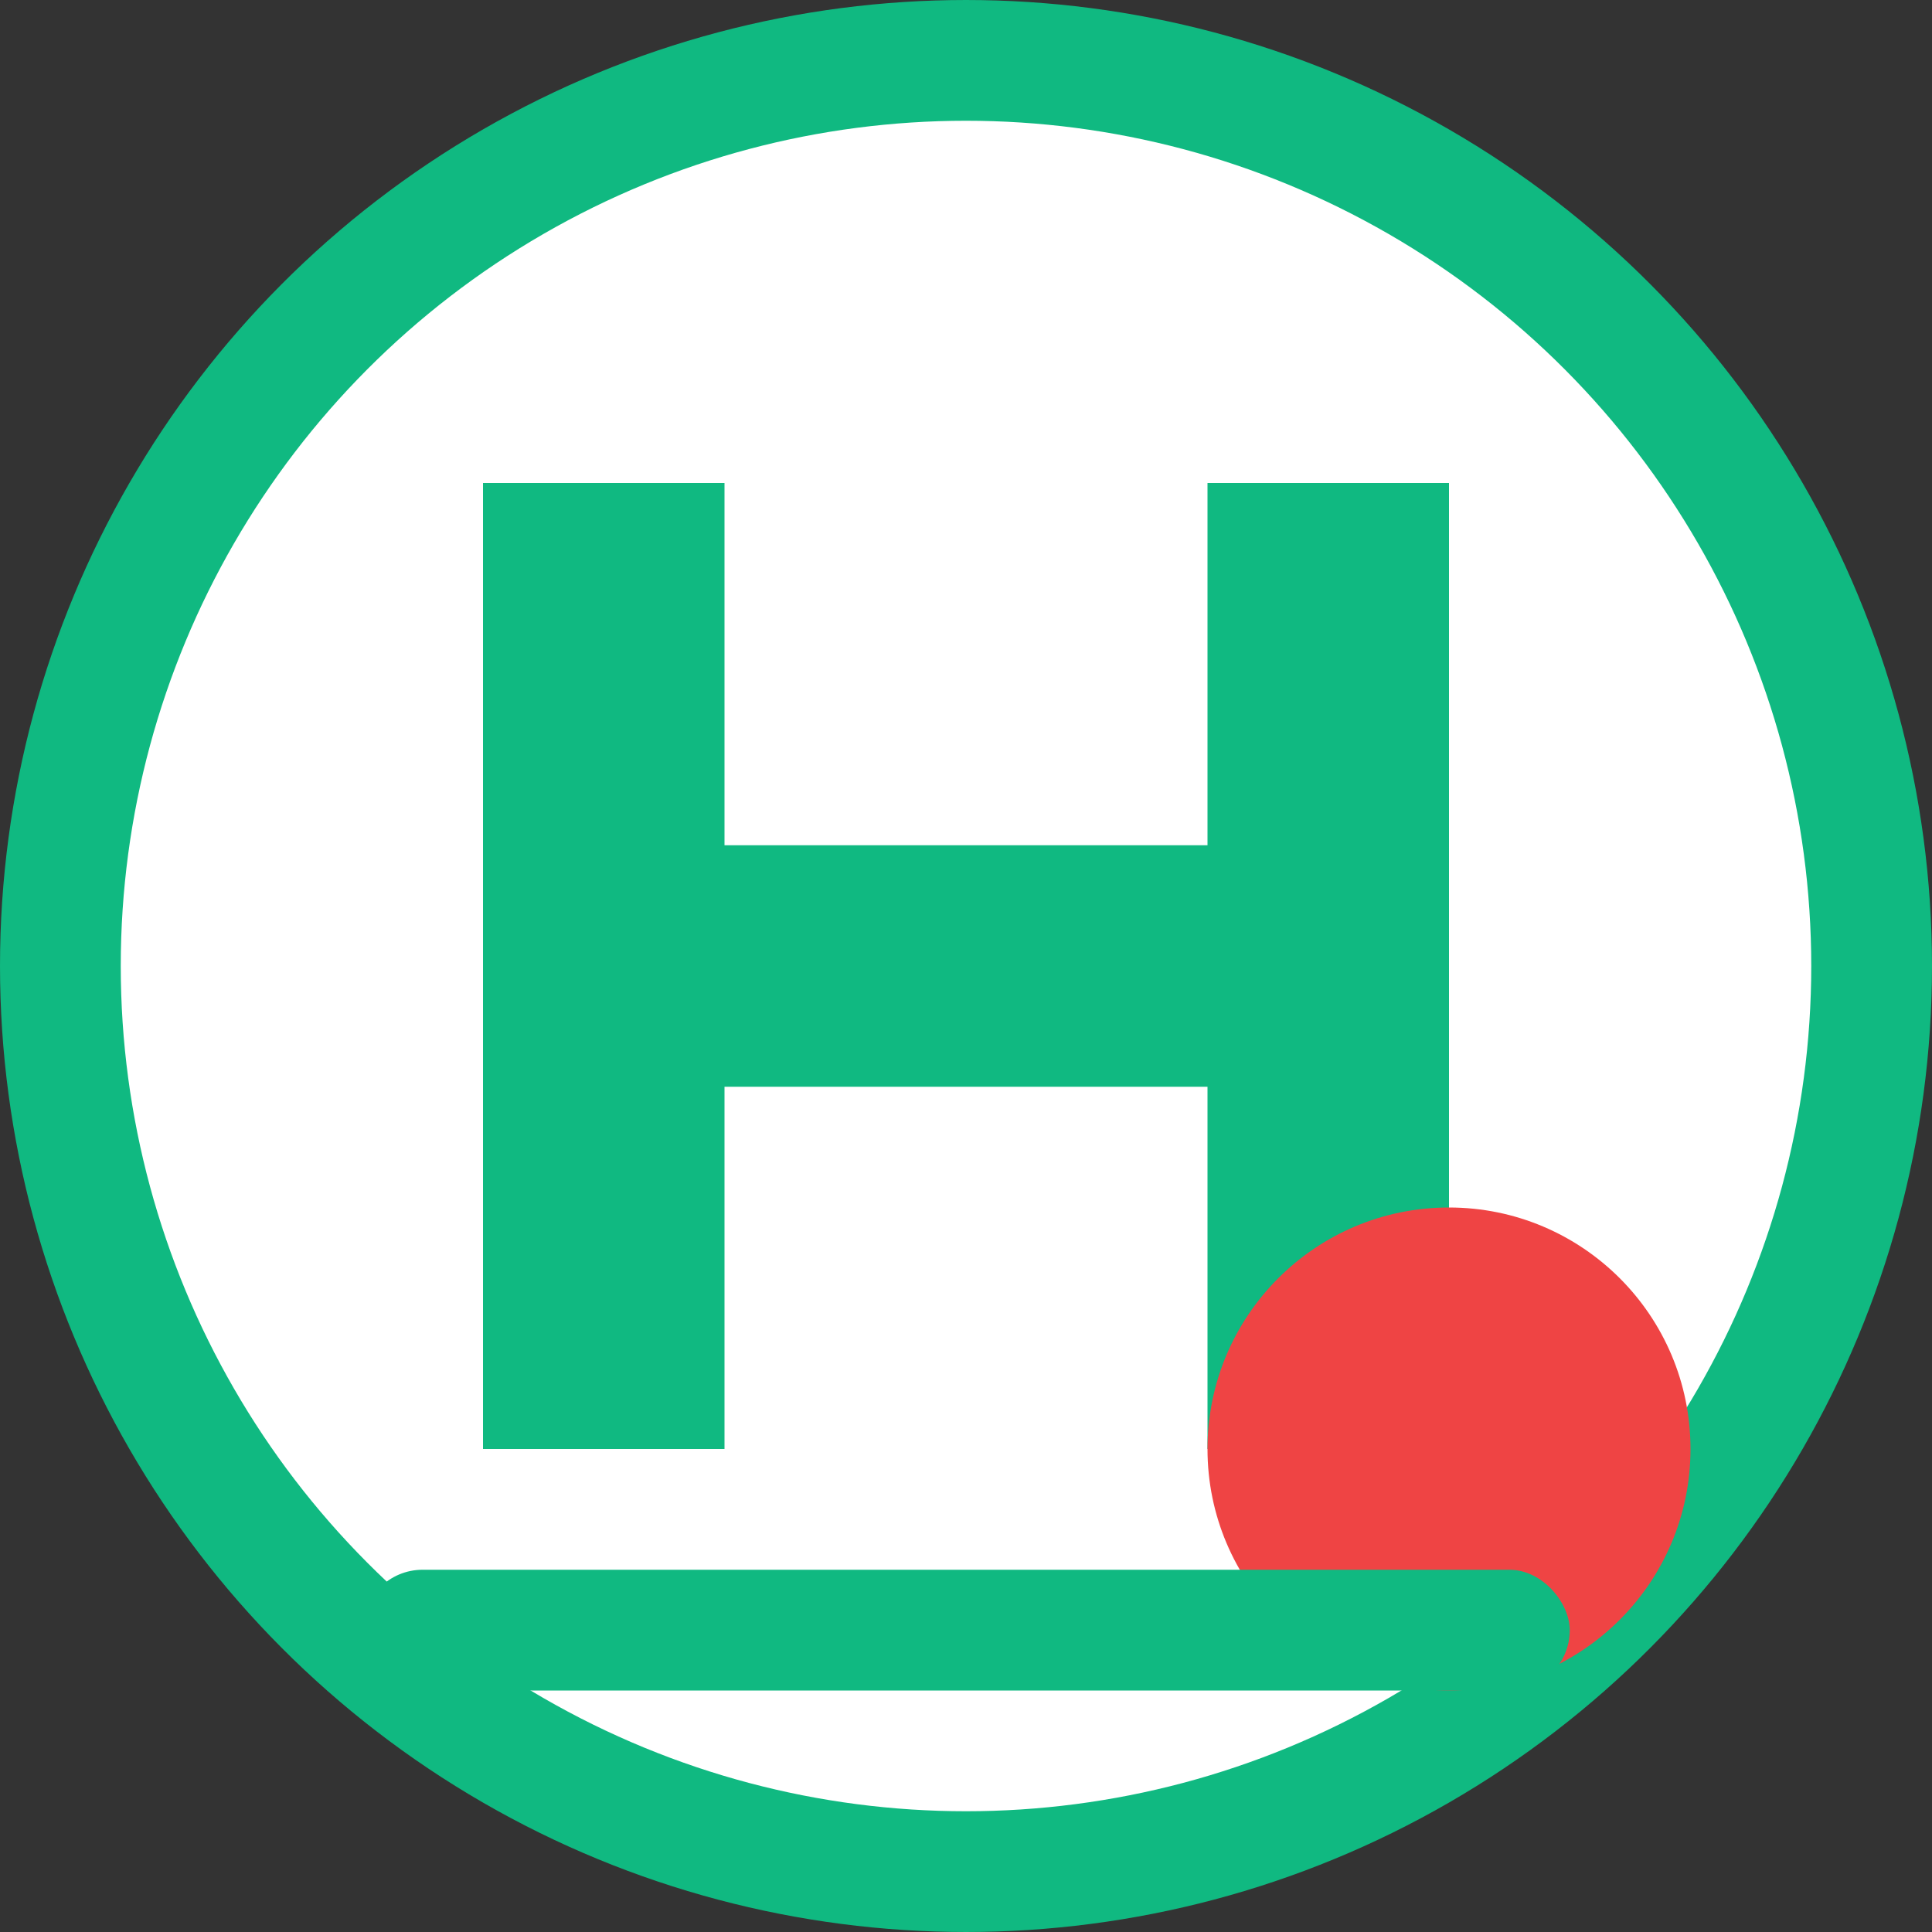
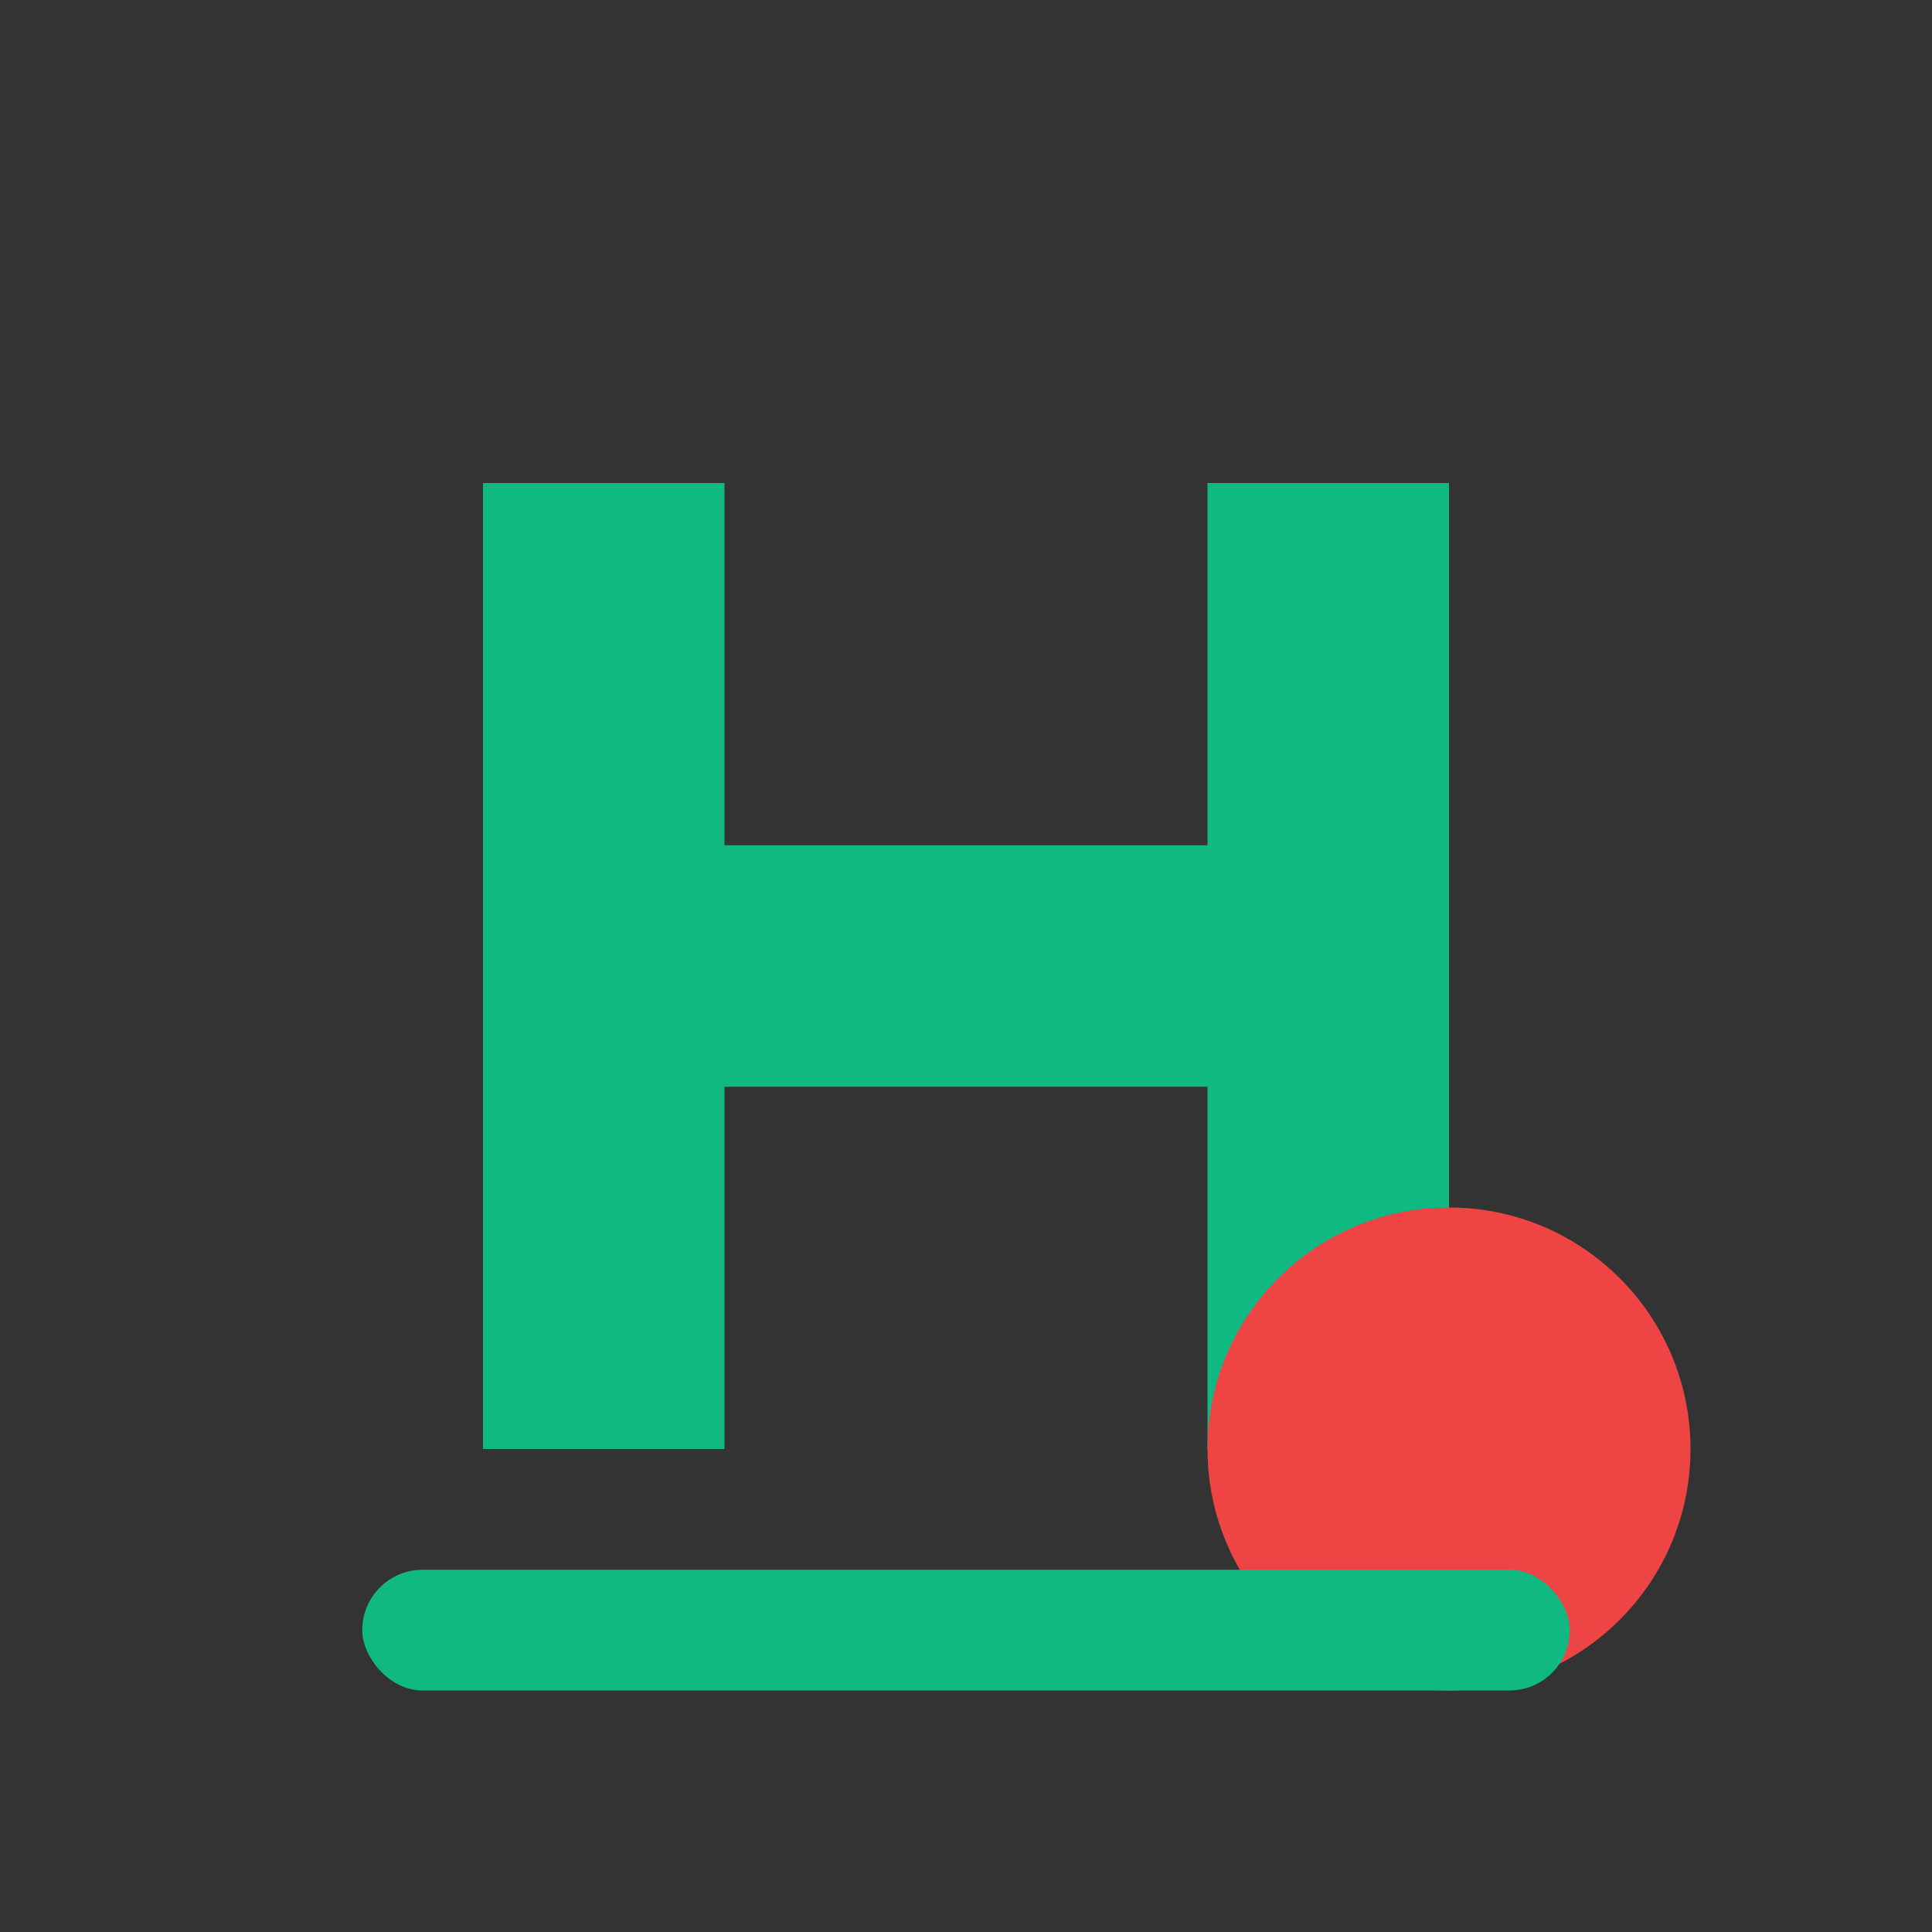
<svg xmlns="http://www.w3.org/2000/svg" viewBox="0 0 32 32" width="32" height="32">
  <rect x="0" y="0" width="32" height="32" fill="#333333" stroke="none" />
-   <circle cx="16" cy="16" r="15" fill="#ffffff" stroke="#10b981" stroke-width="2" />
  <path d="M8 8h4v6h8V8h4v16h-4v-6H12v6H8V8z" fill="#10b981" />
  <circle cx="24" cy="24" r="4" fill="#ef4444" />
  <rect x="6" y="26" width="20" height="2" fill="#10b981" rx="1" />
</svg>